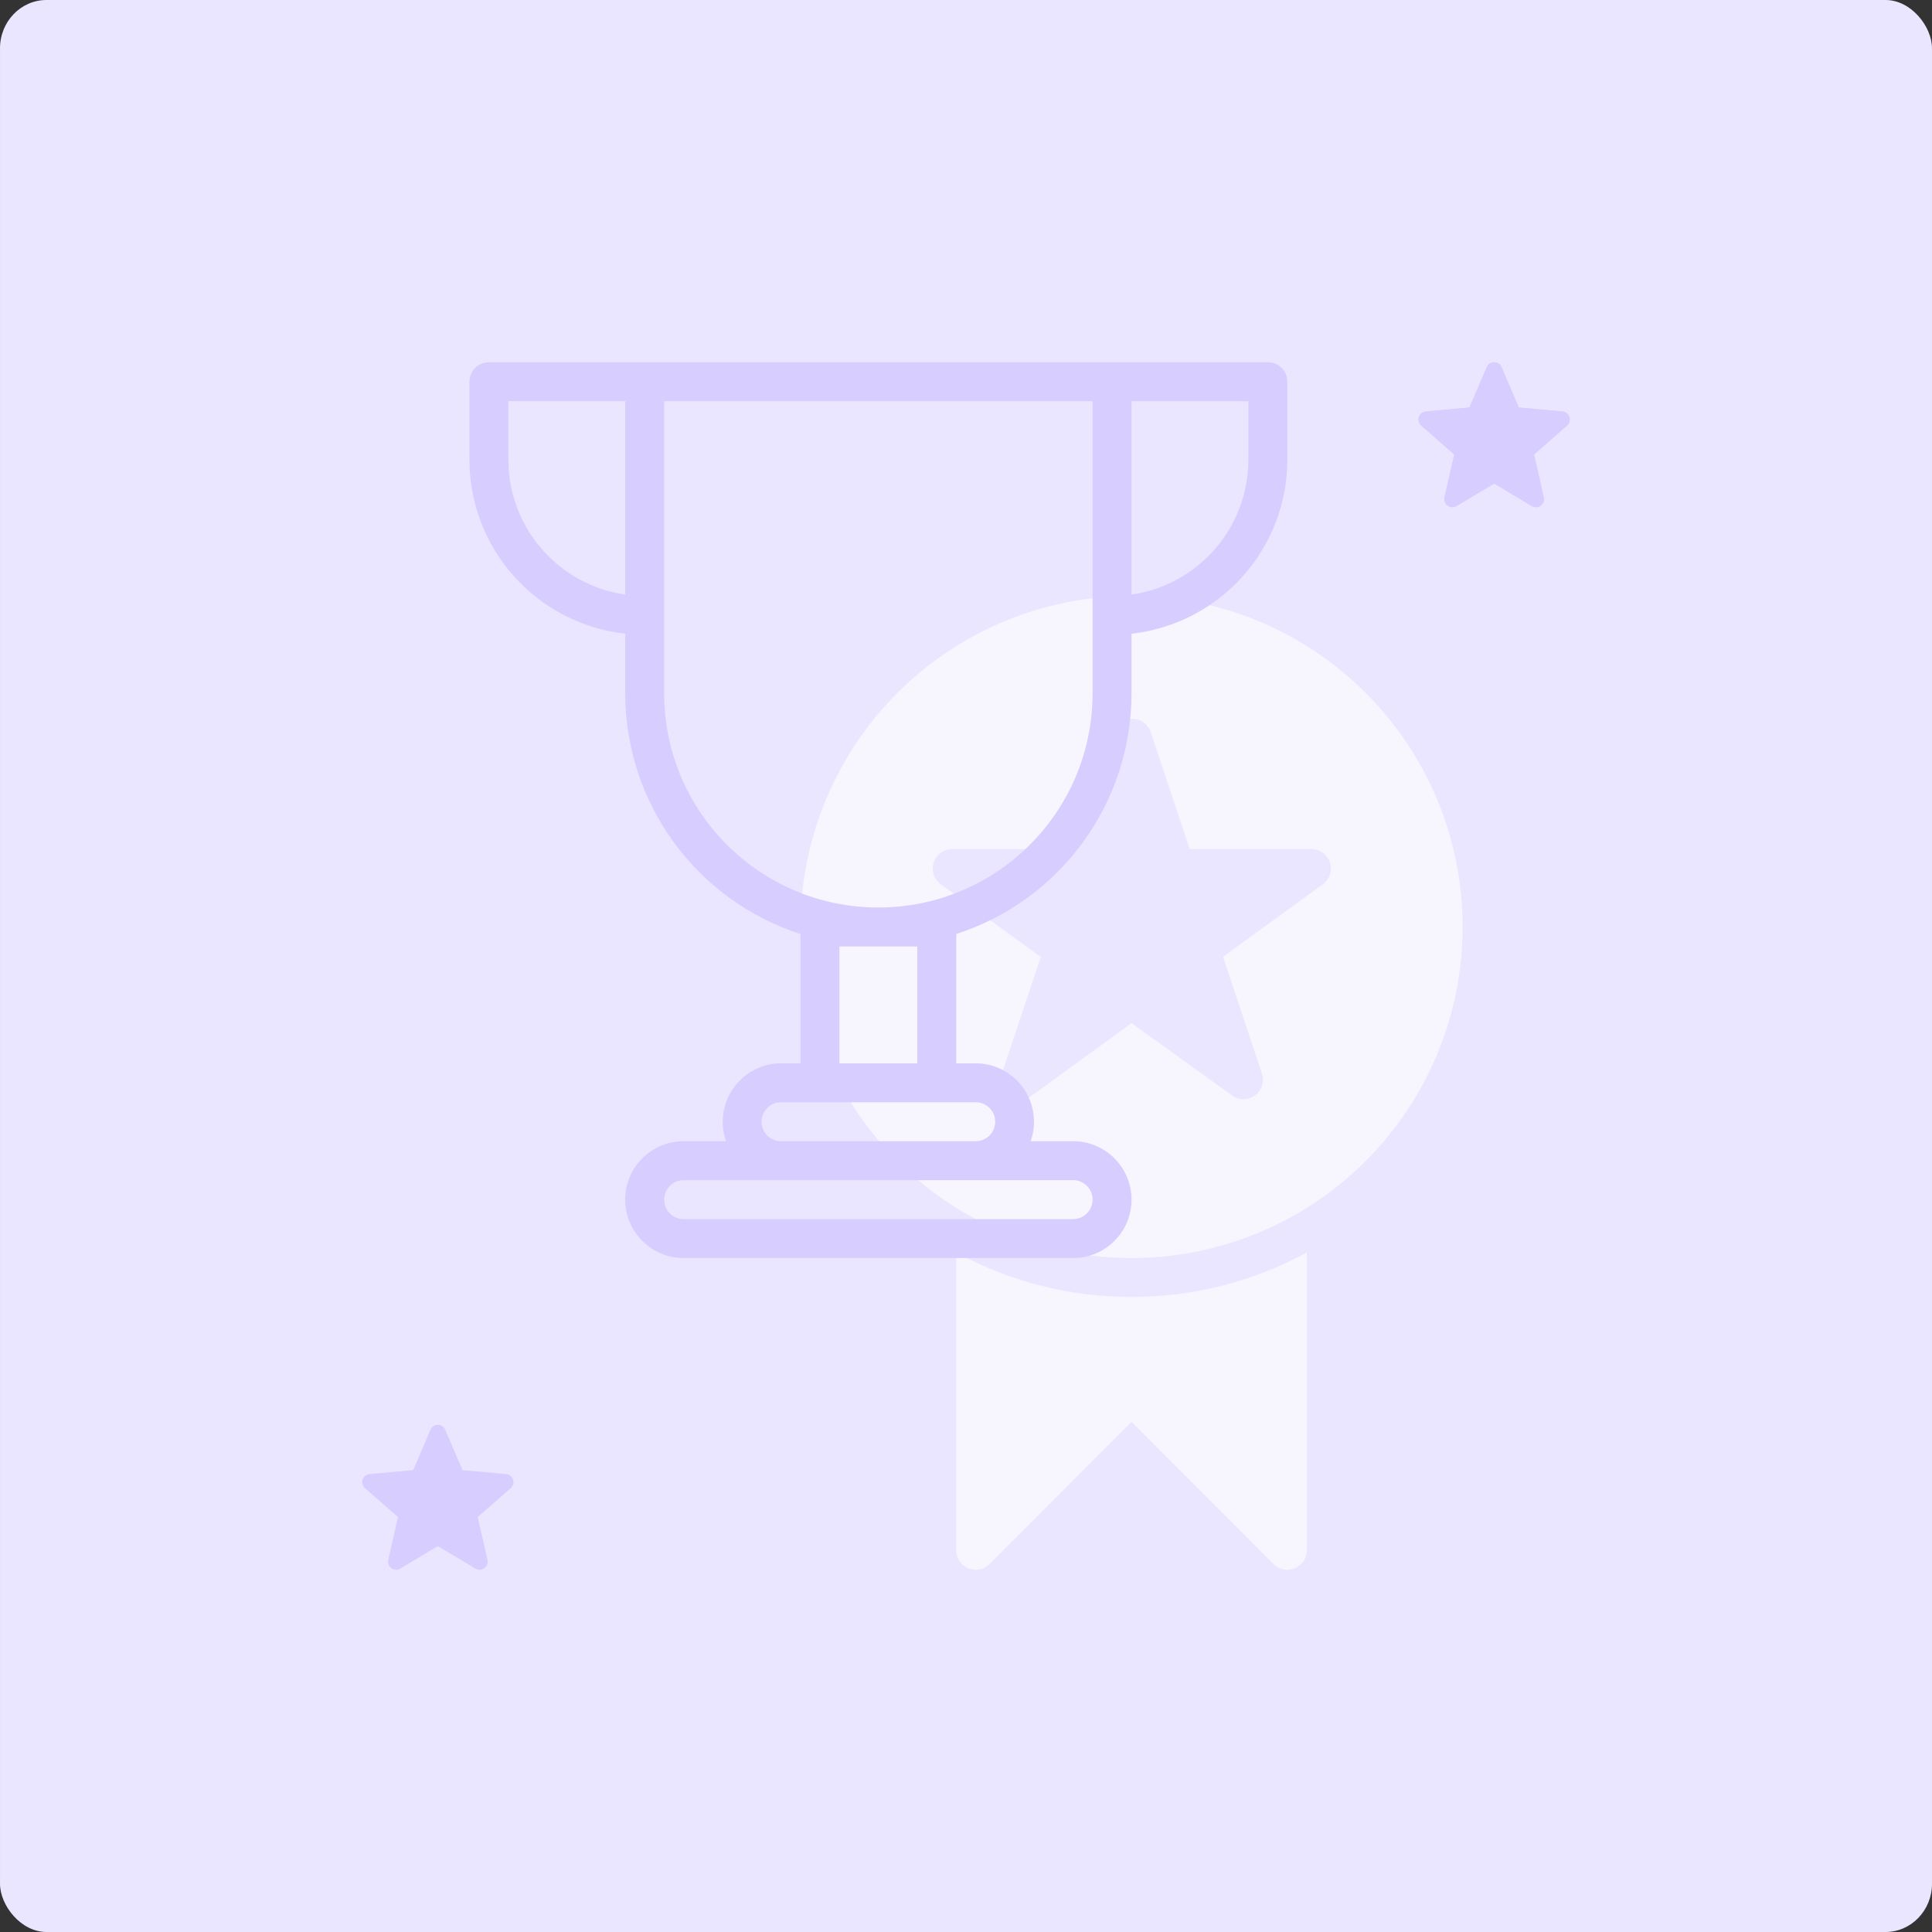
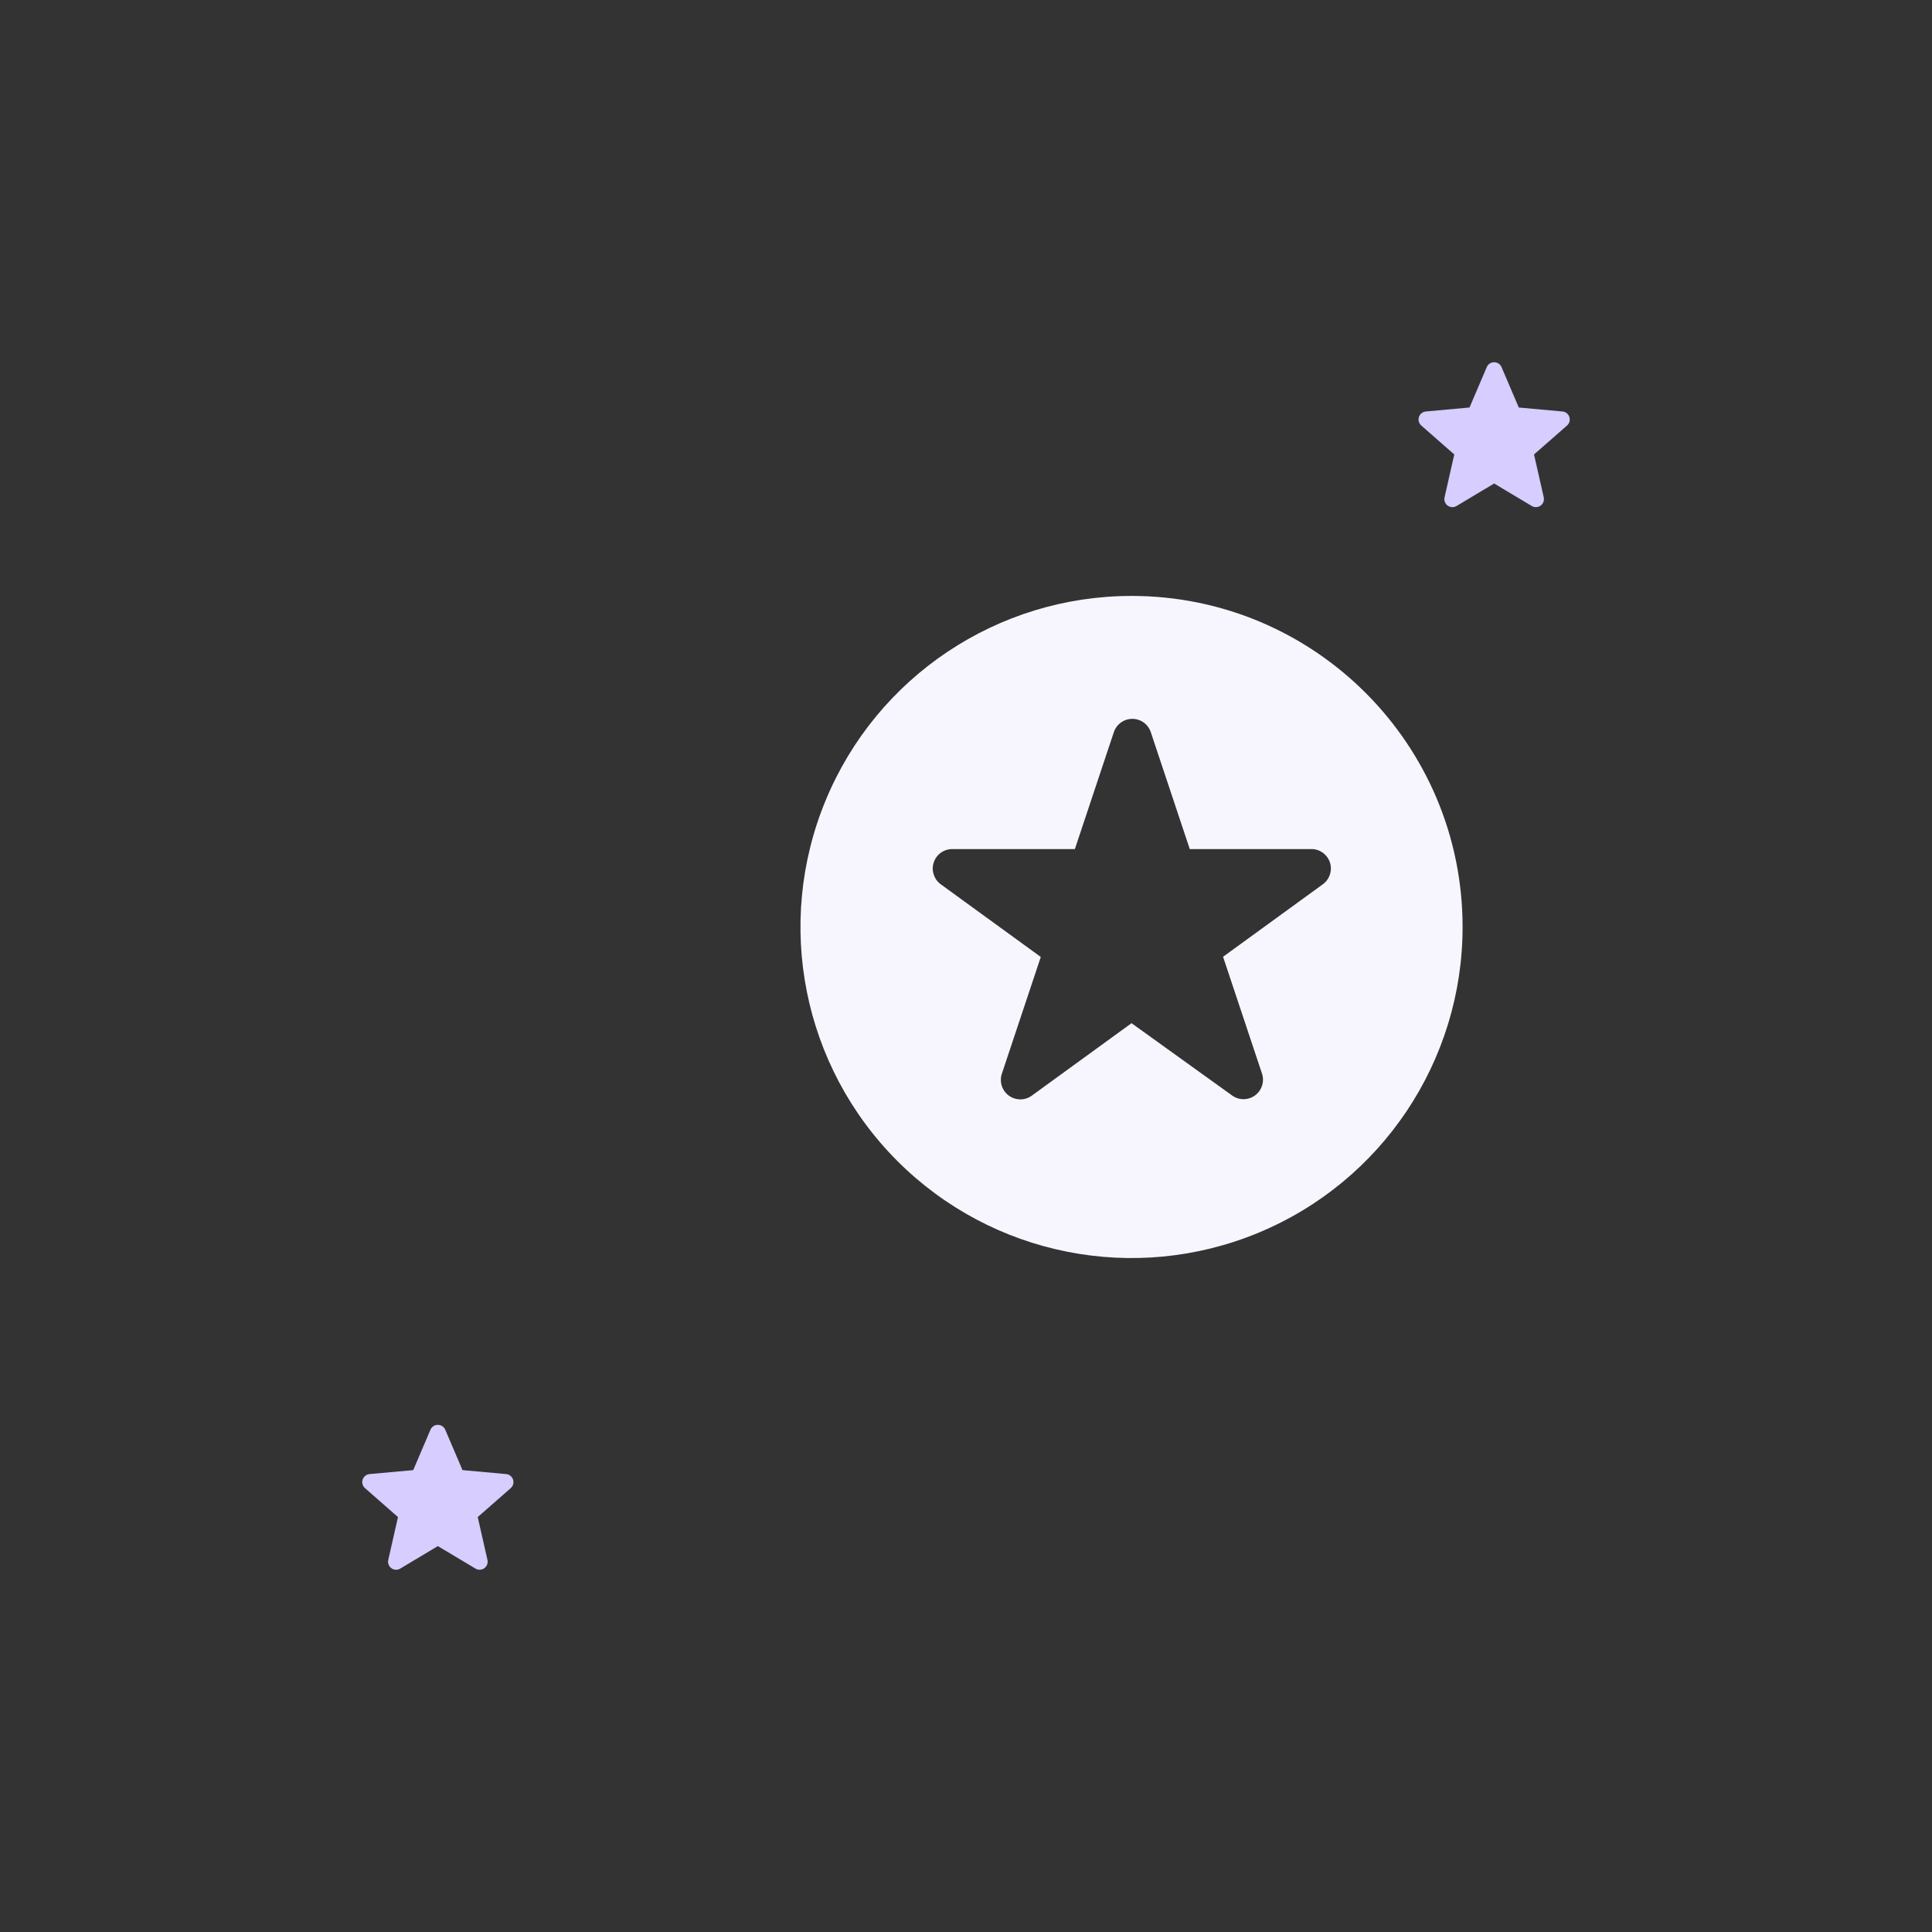
<svg xmlns="http://www.w3.org/2000/svg" xml:space="preserve" width="160mm" height="160mm" style="shape-rendering:geometricPrecision; text-rendering:geometricPrecision; image-rendering:optimizeQuality; fill-rule:evenodd; clip-rule:evenodd" viewBox="0 0 2206.89 2206.9">
  <rect x="0" y="0" width="2206.89" height="2206.9" fill="#333333" stroke="none" />
  <defs>
    <style type="text/css">  .fil0 {fill:#EBE6FF} .fil2 {fill:#D7CDFF;fill-rule:nonzero} .fil1 {fill:#F7F6FF;fill-rule:nonzero}  </style>
  </defs>
  <g id="Слой_x0020_1">
-     <rect class="fil0" x="-0" y="-0" width="2206.89" height="2206.9" rx="53.08" ry="55.17" />
    <path class="fil1" d="M1292.53 680.73c-152.95,0 -290.85,92.14 -349.37,233.44 -58.54,141.32 -26.19,303.97 81.97,412.12 108.15,108.15 270.8,140.5 412.12,81.97 141.3,-58.52 233.44,-196.42 233.44,-349.37 0,-208.85 -169.31,-378.16 -378.16,-378.16zm218.45 329.44l-113.9 82.75 44.49 133.47c3.03,9.18 -0.23,19.26 -8.04,24.95 -7.82,5.68 -18.41,5.66 -26.21,-0.04l-114.79 -82.52 -113.89 82.75c-7.8,5.7 -18.41,5.7 -26.21,0.03 -7.82,-5.69 -11.06,-15.77 -8.05,-24.96l44.49 -133.47 -113.89 -82.74c-7.89,-5.52 -11.35,-15.47 -8.57,-24.69 2.78,-9.21 11.18,-15.58 20.81,-15.8l140.58 0 44.49 -133.47c3,-9.12 11.53,-15.29 21.13,-15.29 9.62,0 18.13,6.17 21.14,15.29l44.49 133.47 140.58 0c9.34,0.68 17.25,7.14 19.8,16.15 2.54,9.02 -0.84,18.66 -8.44,24.11z" />
-     <path class="fil1" d="M1092.33 1430.82l0 339.9c-0.06,9.04 5.37,17.21 13.71,20.68 8.34,3.46 17.96,1.54 24.33,-4.88l162.16 -162.39 162.16 162.39c6.37,6.41 15.99,8.34 24.33,4.88 8.34,-3.47 13.77,-11.64 13.71,-20.68l0 -339.9c-124.9,67.63 -275.51,67.63 -400.41,0z" />
-     <path class="fil2" d="M1448.24 413.79l-889.79 0c-12.28,0 -22.25,9.97 -22.25,22.25l0 88.98c0.05,101.92 76.67,187.54 177.96,198.87l0 68.07c0.09,125.36 80.93,236.38 200.2,274.94l0 147.7 -22.24 0c-21.64,0.06 -41.9,10.6 -54.35,28.28 -12.47,17.68 -15.58,40.3 -8.38,60.7l-48.49 0c-36.86,0 -66.74,29.88 -66.74,66.73 0,36.86 29.88,66.73 66.74,66.73l444.89 0c36.86,0 66.73,-29.88 66.73,-66.73 0,-36.86 -29.88,-66.73 -66.73,-66.73l-48.49 0c7.2,-20.39 4.08,-43.01 -8.39,-60.7 -12.45,-17.68 -32.71,-28.22 -54.35,-28.28l-22.24 0 0 -147.7c119.28,-38.57 200.12,-149.59 200.2,-274.94l0 -68.07c101.29,-11.33 177.91,-96.95 177.96,-198.87l0 -88.98c0,-12.28 -9.97,-22.25 -22.24,-22.25zm-867.54 111.22l0 -66.74 133.47 0 0 220.88c-76.62,-11.05 -133.48,-76.73 -133.47,-154.15zm667.34 845.3c0,12.28 -9.97,22.25 -22.24,22.25l-444.89 0c-12.28,0 -22.24,-9.97 -22.24,-22.25 0,-12.28 9.96,-22.25 22.24,-22.25l444.89 0c12.28,0 22.24,9.97 22.24,22.25zm-111.22 -88.98c0,12.28 -9.97,22.25 -22.25,22.25l-222.45 0c-12.28,0 -22.24,-9.97 -22.24,-22.25 0,-12.28 9.96,-22.24 22.24,-22.24l222.45 0c12.28,0 22.25,9.97 22.25,22.24zm-88.98 -200.2l0 133.47 -88.98 0 0 -133.47 88.98 0zm200.2 -289.18c0,135.13 -109.56,244.69 -244.69,244.69 -135.13,0 -244.69,-109.56 -244.69,-244.69l0 -333.67 489.38 0 0 333.67zm177.96 -266.94c0.01,77.42 -56.84,143.1 -133.47,154.15l0 -220.88 133.47 0 0 66.74z" />
-     <path class="fil2" d="M1792.65 476.33c-1.14,-3.5 -4.24,-5.98 -7.9,-6.3l-49.86 -4.53 -19.7 -46.13c-1.46,-3.39 -4.76,-5.58 -8.45,-5.58 -3.68,0 -7,2.19 -8.44,5.58l-19.7 46.13 -49.87 4.53c-3.66,0.34 -6.75,2.81 -7.9,6.3 -1.14,3.5 -0.09,7.33 2.68,9.76l37.69 33.05 -11.11 48.94c-0.81,3.6 0.58,7.32 3.57,9.48 1.61,1.17 3.49,1.75 5.38,1.75 1.63,0 3.25,-0.43 4.71,-1.3l42.99 -25.71 42.99 25.71c3.15,1.88 7.12,1.71 10.1,-0.45 2.99,-2.16 4.38,-5.88 3.57,-9.48l-11.11 -48.94 37.69 -33.05c2.76,-2.42 3.81,-6.25 2.68,-9.76z" />
    <path class="fil2" d="M1792.65 476.33c-1.14,-3.5 -4.24,-5.98 -7.9,-6.3l-49.86 -4.53 -19.7 -46.13c-1.46,-3.39 -4.76,-5.58 -8.45,-5.58 -3.68,0 -7,2.19 -8.44,5.58l-19.7 46.13 -49.87 4.53c-3.66,0.34 -6.75,2.81 -7.9,6.3 -1.14,3.5 -0.09,7.33 2.68,9.76l37.69 33.05 -11.11 48.94c-0.81,3.6 0.58,7.32 3.57,9.48 1.61,1.17 3.49,1.75 5.38,1.75 1.63,0 3.25,-0.43 4.71,-1.3l42.99 -25.71 42.99 25.71c3.15,1.88 7.12,1.71 10.1,-0.45 2.99,-2.16 4.38,-5.88 3.57,-9.48l-11.11 -48.94 37.69 -33.05c2.76,-2.42 3.81,-6.25 2.68,-9.76z" />
    <path class="fil2" d="M586.06 1690.12c-1.14,-3.5 -4.24,-5.98 -7.9,-6.3l-49.86 -4.53 -19.7 -46.13c-1.46,-3.39 -4.76,-5.58 -8.45,-5.58 -3.68,0 -7,2.19 -8.44,5.58l-19.7 46.13 -49.87 4.53c-3.66,0.34 -6.75,2.81 -7.9,6.3 -1.14,3.5 -0.09,7.33 2.68,9.76l37.69 33.05 -11.11 48.94c-0.81,3.6 0.58,7.32 3.57,9.48 1.61,1.17 3.49,1.75 5.38,1.75 1.63,0 3.25,-0.43 4.71,-1.3l42.99 -25.71 42.99 25.71c3.15,1.88 7.12,1.71 10.1,-0.45 2.99,-2.16 4.38,-5.88 3.57,-9.48l-11.11 -48.94 37.69 -33.05c2.76,-2.42 3.81,-6.25 2.68,-9.76z" />
  </g>
</svg>